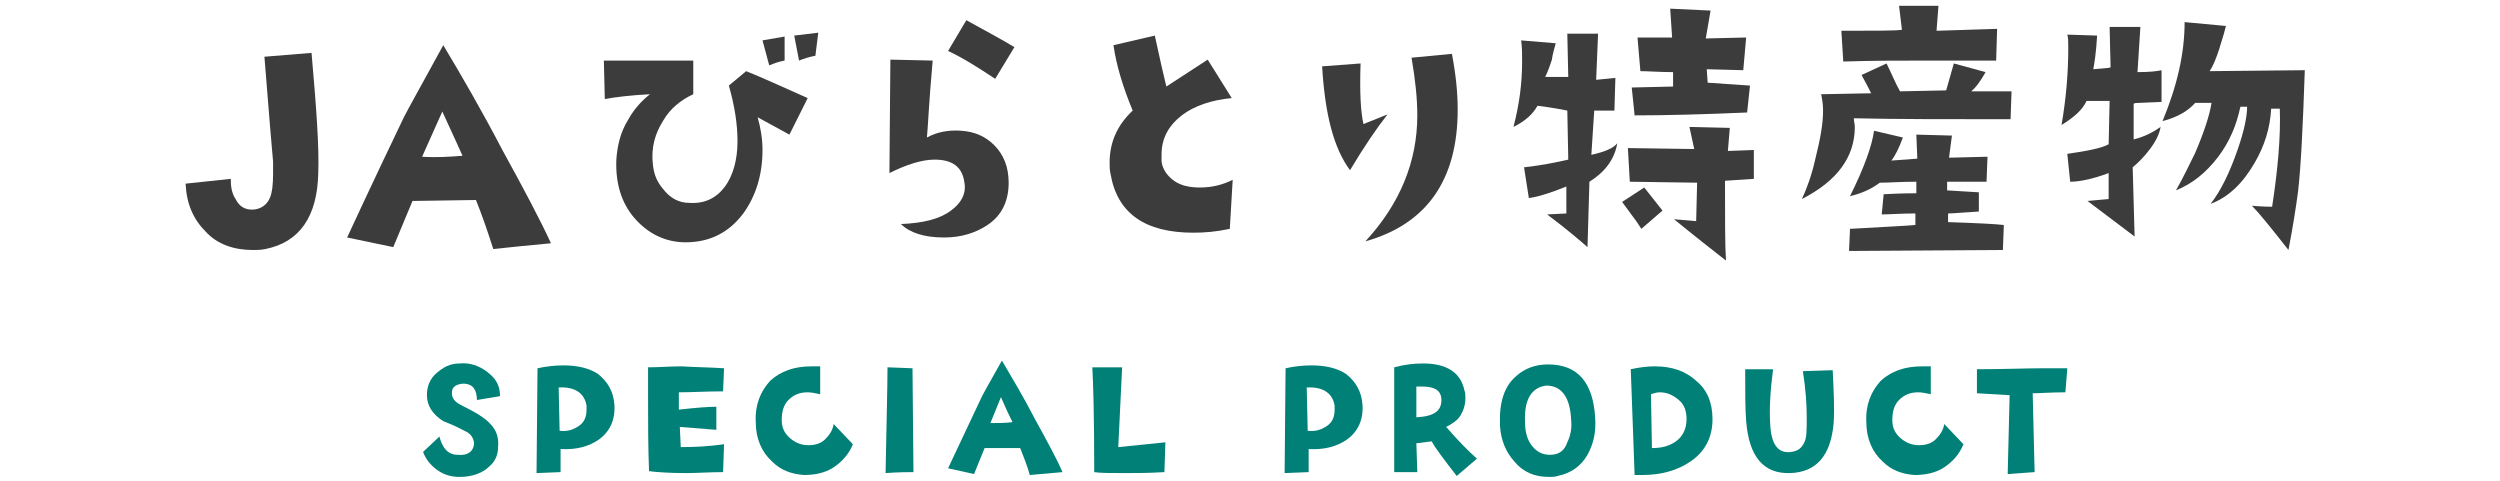
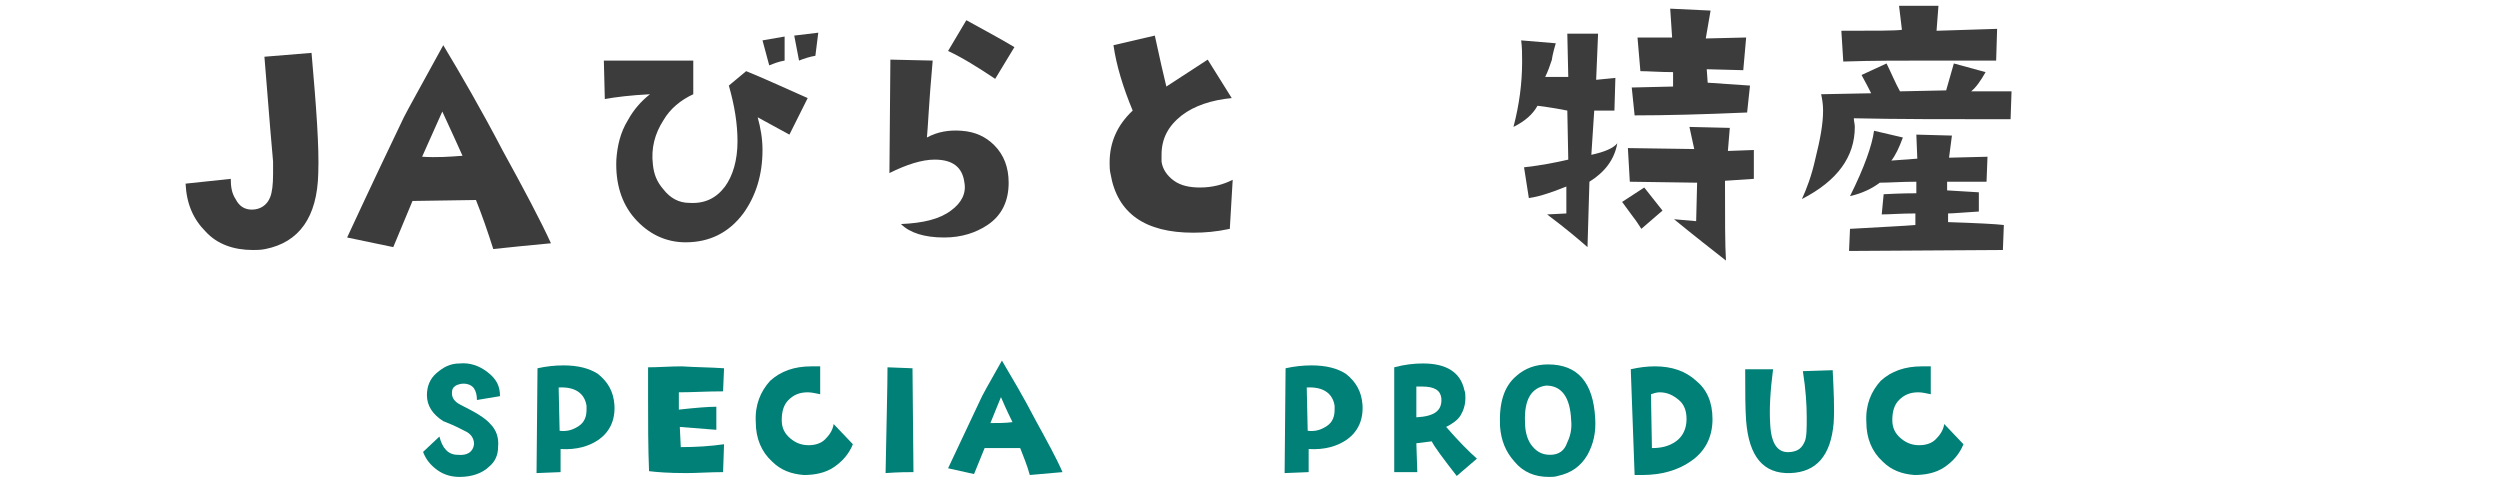
<svg xmlns="http://www.w3.org/2000/svg" version="1.1" id="レイヤー_1" x="0px" y="0px" viewBox="0 0 260 50" style="enable-background:new 0 0 260 50;" xml:space="preserve">
  <style type="text/css">
	.st0{fill:#008076;}
	.st1{fill:#3C3C3C;}
</style>
  <g>
    <g>
      <path class="st0" d="M52,41.2l-2.4,0.4c0-0.5-0.1-0.9-0.3-1.2c-0.2-0.3-0.6-0.5-1.1-0.5c-0.3,0-0.6,0.1-0.8,0.2    c-0.3,0.2-0.4,0.4-0.4,0.8c0,0.5,0.3,0.9,0.9,1.2c1.6,0.8,2.6,1.4,3.1,2c0.6,0.6,0.9,1.4,0.8,2.4c0,0.8-0.3,1.5-0.9,2    c-0.7,0.7-1.8,1.1-3.1,1.1c-0.8,0-1.6-0.2-2.3-0.7c-0.7-0.5-1.2-1.1-1.5-1.9l1.7-1.6c0.3,1.2,0.9,1.9,1.9,1.9    c1,0.1,1.6-0.3,1.7-1.1c0-0.6-0.3-1.1-1-1.4c-0.2-0.1-0.9-0.5-2.2-1c-1.1-0.7-1.7-1.6-1.7-2.7c0-0.9,0.3-1.7,1-2.3s1.4-1,2.4-1    c1-0.1,2,0.2,2.9,0.9C51.6,39.4,52,40.1,52,41.2z" />
      <path class="st0" d="M63.9,42.1c0.1,1.6-0.5,2.8-1.6,3.6c-1,0.7-2.3,1.1-4,1v2.4l-2.5,0.1l0.1-10.9c0.9-0.2,1.8-0.3,2.7-0.3    c1.5,0,2.7,0.3,3.6,0.9C63.2,39.7,63.8,40.7,63.9,42.1z M61,42.2c-0.2-1.3-1.2-2-2.9-1.9l0.1,4.5c0.8,0.1,1.4-0.1,2-0.5    s0.8-1,0.8-1.7C61,42.4,61,42.3,61,42.2z" />
      <path class="st0" d="M75.3,38.3l-0.1,2.4c-1.7,0-3.2,0.1-4.6,0.1v1.8c1.8-0.2,3.1-0.3,3.9-0.3v2.4l-3.8-0.3l0.1,2.1    c1.6,0,3.1-0.1,4.5-0.3l-0.1,2.9c-1.4,0-2.7,0.1-3.8,0.1c-1.9,0-3.1-0.1-3.9-0.2c-0.1-2.5-0.1-5-0.1-7.6c0-1.1,0-2.1,0-3.2    c1.1,0,2.3-0.1,3.5-0.1C72.4,38.2,73.9,38.2,75.3,38.3z" />
      <path class="st0" d="M88.7,46.2c-0.4,1-1.1,1.8-2,2.4s-2,0.8-3.1,0.8c-1.3-0.1-2.4-0.5-3.3-1.4c-1.1-1-1.7-2.4-1.7-4.1    c-0.1-1.8,0.5-3.2,1.5-4.3c1.1-1,2.5-1.5,4.3-1.5c0.3,0,0.6,0,0.9,0V41c-0.5-0.1-0.9-0.2-1.3-0.2c-0.9,0-1.5,0.3-2,0.8    s-0.7,1.2-0.7,2.1c0,0.8,0.3,1.4,0.9,1.9c0.6,0.5,1.2,0.7,1.9,0.7s1.3-0.2,1.7-0.6s0.8-0.9,0.9-1.6L88.7,46.2z" />
      <path class="st0" d="M95,49.1c-0.6,0-1.5,0-2.9,0.1c0.1-5.4,0.2-9.1,0.2-11l2.6,0.1L95,49.1z" />
      <path class="st0" d="M110.5,49.1c-1.2,0.1-2.3,0.2-3.4,0.3c-0.3-1.1-0.7-2-1-2.8h-3.7l-1.1,2.7l-2.7-0.6c1.5-3.2,2.6-5.5,3.3-7    c0.2-0.5,1-1.9,2.3-4.2c1,1.7,2.2,3.7,3.5,6.2C108.9,45.9,109.9,47.7,110.5,49.1z M105.3,43.9c-0.2-0.4-0.6-1.2-1.2-2.6L103,44    C103.8,44,104.6,44,105.3,43.9z" />
-       <path class="st0" d="M121.2,46l-0.1,3.1c-1.6,0.1-3,0.1-4.1,0.1c-1.5,0-2.6,0-3.2-0.1c0-5.6-0.1-9.3-0.2-10.9h3.1l-0.4,8.3    L121.2,46z" />
      <path class="st0" d="M141.7,42.1c0.1,1.6-0.5,2.8-1.6,3.6c-1,0.7-2.3,1.1-4,1v2.4l-2.5,0.1l0.1-10.9c0.9-0.2,1.8-0.3,2.7-0.3    c1.5,0,2.7,0.3,3.6,0.9C141,39.7,141.6,40.7,141.7,42.1z M138.8,42.2c-0.2-1.3-1.2-2-2.9-1.9l0.1,4.5c0.8,0.1,1.4-0.1,2-0.5    c0.6-0.4,0.8-1,0.8-1.7C138.8,42.4,138.8,42.3,138.8,42.2z" />
      <path class="st0" d="M153.6,47.7l-2.1,1.8c-1.4-1.8-2.3-3-2.6-3.6l-1.6,0.2l0.1,3H145V38.2c1.1-0.3,2.1-0.4,3-0.4    c2.4,0,3.9,0.9,4.3,2.8c0.1,0.2,0.1,0.5,0.1,0.8c0,0.7-0.2,1.3-0.5,1.8s-0.9,0.9-1.5,1.2C151.7,45.9,152.8,47,153.6,47.7z     M149.9,41.4c-0.1-0.8-0.7-1.2-2-1.2c-0.2,0-0.4,0-0.6,0v3.2C149.2,43.3,150,42.7,149.9,41.4z" />
      <path class="st0" d="M165.9,43.5c0.1,1.5-0.2,2.7-0.8,3.8c-0.7,1.2-1.7,1.9-3.1,2.2c-0.3,0.1-0.6,0.1-0.9,0.1    c-1.5,0-2.7-0.5-3.6-1.6c-0.9-1-1.4-2.2-1.5-3.7c-0.1-2.4,0.4-4.1,1.7-5.2c0.9-0.8,2-1.2,3.3-1.2    C164.1,37.9,165.7,39.8,165.9,43.5z M163.4,43.7c-0.1-2.4-1-3.6-2.6-3.6c-1.5,0.2-2.3,1.4-2.2,3.8c0,0.9,0.2,1.7,0.6,2.3    c0.5,0.7,1.1,1.1,2,1.1s1.5-0.4,1.8-1.3C163.3,45.4,163.5,44.6,163.4,43.7z" />
      <path class="st0" d="M178.1,43.6c0,1.9-0.8,3.4-2.3,4.4c-1.3,0.9-3,1.4-5,1.4c-0.3,0-0.6,0-0.8,0l-0.4-11c0.9-0.2,1.7-0.3,2.5-0.3    c1.8,0,3.2,0.5,4.3,1.5C177.5,40.5,178.1,41.8,178.1,43.6z M175.4,43.6c0-0.8-0.2-1.5-0.8-2s-1.2-0.8-2-0.8    c-0.3,0-0.6,0.1-0.9,0.2l0.1,5.6c1,0,1.8-0.2,2.5-0.7C175,45.4,175.4,44.6,175.4,43.6z" />
      <path class="st0" d="M190.7,44c-0.3,3.4-1.8,5.1-4.5,5.2c-2.8,0.1-4.3-1.7-4.6-5.4c-0.1-1.3-0.1-3.1-0.1-5.4h2.9    c-0.3,2.3-0.4,4.2-0.3,5.7c0.1,2.1,0.8,3.1,2.2,2.9c0.7-0.1,1.1-0.4,1.4-1.1c0.2-0.5,0.2-1.3,0.2-2.5c0-1.3-0.1-2.9-0.4-4.8    l3.1-0.1C190.7,40.6,190.8,42.4,190.7,44z" />
      <path class="st0" d="M204.2,46.2c-0.4,1-1.1,1.8-2,2.4s-2,0.8-3.1,0.8c-1.3-0.1-2.4-0.5-3.3-1.4c-1.1-1-1.7-2.4-1.7-4.1    c-0.1-1.8,0.5-3.2,1.5-4.3c1.1-1,2.5-1.5,4.3-1.5c0.3,0,0.6,0,0.9,0V41c-0.5-0.1-0.9-0.2-1.3-0.2c-0.9,0-1.5,0.3-2,0.8    s-0.7,1.2-0.7,2.1c0,0.8,0.3,1.4,0.9,1.9s1.2,0.7,1.9,0.7s1.3-0.2,1.7-0.6s0.8-0.9,0.9-1.6L204.2,46.2z" />
-       <path class="st0" d="M215,38.3l-0.2,2.5c-1.5,0-2.6,0.1-3.4,0.1l0.2,8.2l-2.8,0.2l0.2-8.2l-3.4-0.2v-2.5c2.8,0,5.1-0.1,6.8-0.1    C213.4,38.3,214.3,38.3,215,38.3z" />
    </g>
  </g>
  <g>
    <path class="st1" d="M84,10.2L82.1,14c-0.9-0.5-2-1.1-3.3-1.8c0.3,1.1,0.5,2.2,0.5,3.4c0,2.6-0.7,4.8-2,6.6c-1.5,2-3.5,3-6,3   c-2.1,0-3.9-0.9-5.3-2.5s-2-3.7-1.9-6.1c0.1-1.4,0.4-2.8,1.2-4.1c0.6-1.1,1.4-2,2.3-2.7c-2,0.1-3.6,0.3-4.7,0.5l-0.1-4h9.3v3.5   c-1.3,0.6-2.4,1.5-3.1,2.7c-0.9,1.4-1.3,2.9-1.1,4.6c0.1,1,0.4,1.8,1.1,2.6c0.7,0.9,1.6,1.4,2.7,1.4c1.6,0.1,2.8-0.5,3.7-1.7   c0.8-1.1,1.3-2.7,1.3-4.7c0-1.8-0.3-3.7-0.9-5.8l1.8-1.5C79.1,8,81.3,9,84,10.2z M81.6,6.3C81,6.4,80.5,6.6,80,6.8l-0.7-2.6   l2.3-0.4C81.6,3.8,81.6,6.3,81.6,6.3z M85.1,3.4l-0.3,2.4c-0.6,0.1-1.2,0.3-1.7,0.5l-0.5-2.6L85.1,3.4z" />
    <path class="st1" d="M104.9,19c0,1.9-0.7,3.4-2.2,4.4c-1.2,0.8-2.7,1.3-4.5,1.3c-2.1,0-3.6-0.5-4.5-1.4c2.3-0.1,4-0.5,5.2-1.4   c1.1-0.8,1.6-1.8,1.4-2.9c-0.2-1.6-1.2-2.4-3.1-2.4c-1.3,0-2.9,0.5-4.7,1.4l0.1-11.8L97,6.3c-0.4,4.4-0.5,7.1-0.6,8   c1.1-0.6,2.3-0.8,3.6-0.7c1.4,0.1,2.5,0.6,3.4,1.5C104.4,16.1,104.9,17.4,104.9,19z M105.5,4.9l-2,3.3c-1.8-1.2-3.4-2.2-4.9-2.9   l1.9-3.2C102.3,3.1,104,4,105.5,4.9z" />
    <path class="st1" d="M128.2,18.7l-0.3,5.1c-1.4,0.3-2.6,0.4-3.8,0.4c-5,0-7.9-2-8.6-6.1c-0.1-0.4-0.1-0.8-0.1-1.2   c0-2.1,0.8-3.9,2.4-5.4c-1-2.4-1.7-4.7-2-6.8l4.3-1c0.5,2.3,0.9,4.1,1.2,5.3l4.3-2.8l2.5,4c-2.1,0.2-3.9,0.8-5.2,1.8   c-1.4,1.1-2.1,2.4-2.1,4.1c0,0.2,0,0.5,0,0.7c0.1,0.8,0.6,1.5,1.3,2c0.7,0.5,1.6,0.7,2.7,0.7C126.1,19.5,127.2,19.2,128.2,18.7z" />
-     <path class="st1" d="M144.3,11.9c-1.1,1.4-2.4,3.3-3.9,5.8c-1.7-2.3-2.6-5.8-2.9-10.8l4-0.3c-0.1,2.9,0,5,0.3,6.3L144.3,11.9z    M151,5.6c0.4,2.1,0.6,4,0.6,5.8c0,7.3-3.2,11.9-9.6,13.7c3.6-3.9,5.4-8.3,5.4-13.1c0-1.7-0.2-3.7-0.6-6L151,5.6z" />
    <path class="st1" d="M168.2,14.9c-0.3,1.7-1.3,3-2.9,4l-0.2,6.8c-0.8-0.7-2.2-1.9-4.2-3.4l2-0.1v-2.8c-1,0.4-1.6,0.6-1.9,0.7   c-0.6,0.2-1.3,0.4-2,0.5l-0.5-3.2c1.8-0.2,3.3-0.5,4.6-0.8l-0.1-5.1c-0.5-0.1-1.5-0.3-3.1-0.5c-0.5,0.9-1.3,1.6-2.5,2.2   c0.6-2.3,0.9-4.5,0.9-6.8c0-0.7,0-1.5-0.1-2.2l3.6,0.3c-0.3,1-0.4,1.6-0.4,1.7c-0.2,0.6-0.4,1.2-0.7,1.8h2.4L163,3.5h3.2L166,8.3   l2-0.2l-0.1,3.4h-2.1l-0.3,4.6C166.9,15.8,167.8,15.4,168.2,14.9z M172.9,21.9l-2.2,1.9c-0.2-0.3-0.5-0.8-0.9-1.3l-1.1-1.5l2.3-1.5   L172.9,21.9z M182.4,15.6v3l-3,0.2c0,3.9,0,6.7,0.1,8.3c-1.4-1.1-3.2-2.5-5.4-4.3l2.3,0.2l0.1-4l-7-0.1l-0.2-3.5l6.9,0.1l-0.5-2.3   l4.2,0.1l-0.2,2.4L182.4,15.6z M182,8.9l-0.3,2.8c-4.6,0.2-8.5,0.3-11.7,0.3l-0.3-2.9L174,9V7.5c-1.4,0-2.6-0.1-3.4-0.1l-0.3-3.5   h3.6l-0.2-3l4.2,0.2L177.4,4l4.2-0.1l-0.3,3.4l-3.8-0.1l0.1,1.4L182,8.9z" />
    <path class="st1" d="M209.2,9.5l-0.1,2.9c-6.6,0-12,0-16.3-0.1c0,0.3,0.1,0.6,0.1,0.9c0,3.1-1.8,5.6-5.5,7.5c0.5-1.1,1-2.4,1.4-4.2   c0.5-2,0.8-3.6,0.8-5c0-0.7-0.1-1.2-0.2-1.7l5.2-0.1c-0.2-0.4-0.5-1-1-1.9l2.6-1.2c0.5,1,0.9,2,1.4,2.9l4.8-0.1l0.8-2.8l3.3,0.9   c-0.5,0.9-1,1.6-1.5,2H209.2z M207.7,3l-0.1,3.3c-2.3,0-4.6,0-6.9,0c-3,0-6.1,0-9,0.1l-0.2-3.2c3.5,0,5.6,0,6.3-0.1l-0.3-2.5h4.1   l-0.2,2.6L207.7,3z M208.4,23.4l-0.1,2.6l-16,0.1l0.1-2.3c3.4-0.2,5.7-0.3,6.8-0.4v-1.2c-1.5,0-2.7,0.1-3.5,0.1l0.2-2.1   c1.9-0.1,3-0.1,3.4-0.1v-1.2c-1.6,0-2.8,0.1-3.8,0.1c-0.8,0.6-1.8,1.1-3.1,1.4c1.5-3,2.3-5.3,2.5-6.8l3,0.7   c-0.4,1.1-0.8,1.9-1.2,2.4l2.7-0.2l-0.1-2.5l3.7,0.1l-0.3,2.3l4-0.1l-0.1,2.6h-4.1v0.9l3.3,0.2v2c-1.7,0.1-2.7,0.2-3.2,0.2v0.9   C205.6,23.2,207.6,23.3,208.4,23.4z" />
-     <path class="st1" d="M224.8,10.6l-2.3,0.1c-0.3,0-0.5,0-0.6,0.1c0,1.1,0,2.4,0,3.7c1.2-0.3,2.1-0.8,2.8-1.3   c-0.1,0.7-0.5,1.5-1.1,2.3s-1.2,1.4-1.8,1.9l0.2,7.2l-4.9-3.7l2.2-0.2V18c-1.6,0.6-3,0.9-4,0.9L215,16c2.1-0.3,3.6-0.6,4.3-1   l0.1-4.5c-0.6,0-1.4,0-2.4,0c-0.4,0.9-1.3,1.7-2.6,2.5c0.5-2.9,0.7-5.6,0.7-8c0-0.6,0-1.1-0.1-1.4l3.1,0.1c-0.1,1.8-0.3,3-0.4,3.5   c1-0.1,1.6-0.1,1.8-0.2l-0.1-4.2h3.2l-0.3,4.7c1.3,0,2.1-0.1,2.5-0.2V10.6z M239.7,7.3c-0.2,5.8-0.4,10-0.7,12.6   c-0.2,1.5-0.5,3.5-1,6.1c-1.8-2.3-3.1-3.9-3.8-4.6c1.2,0.1,1.9,0.1,2.1,0.1c0.6-3.9,0.9-7.3,0.8-10.2h-0.9c-0.1,2-0.7,3.9-1.7,5.6   c-1.2,2.1-2.7,3.6-4.6,4.3c1.1-1.4,2-3.3,2.8-5.6c0.7-2,1-3.5,1-4.5H233c-0.4,1.9-1.1,3.6-2.3,5.2c-1.3,1.7-2.7,2.8-4.4,3.5   c0.8-1.4,1.4-2.7,2-3.9c0.9-2.1,1.5-3.9,1.7-5.2h-1.7c-0.8,0.9-1.9,1.5-3.4,1.9c1.5-3.6,2.3-7,2.3-10.3l4.3,0.4   c-0.3,1.2-0.6,2-0.7,2.4c-0.3,0.9-0.6,1.7-1,2.3L239.7,7.3z" />
    <path class="st1" d="M33.1,18c-0.1,4.6-2,7.2-5.5,7.9C27.1,26,26.7,26,26.3,26c-2,0-3.7-0.6-4.9-1.9c-1.3-1.3-2-2.9-2.1-5l4.7-0.5   c0,0.8,0.1,1.5,0.5,2.1c0.4,0.8,1,1.1,1.7,1.1c0.9,0,1.6-0.5,1.9-1.3c0.2-0.5,0.3-1.3,0.3-2.4c0-0.4,0-0.9,0-1.3   c-0.1-1-0.4-4.6-0.9-10.9l4.9-0.4C32.9,11.2,33.2,15.3,33.1,18z" />
    <path class="st1" d="M57.3,25.3c-2.1,0.2-4.2,0.4-6,0.6c-0.6-1.9-1.2-3.6-1.8-5.1l-6.6,0.1l-2,4.8l-4.8-1c2.6-5.6,4.6-9.8,5.9-12.5   c0.4-0.8,1.8-3.3,4.1-7.5c1.8,3,3.9,6.6,6.2,11C54.5,19.7,56.2,22.9,57.3,25.3z M48.1,16.2c-0.3-0.7-1-2.2-2.1-4.6l-2.1,4.7   C45.4,16.4,46.8,16.3,48.1,16.2z" />
  </g>
</svg>